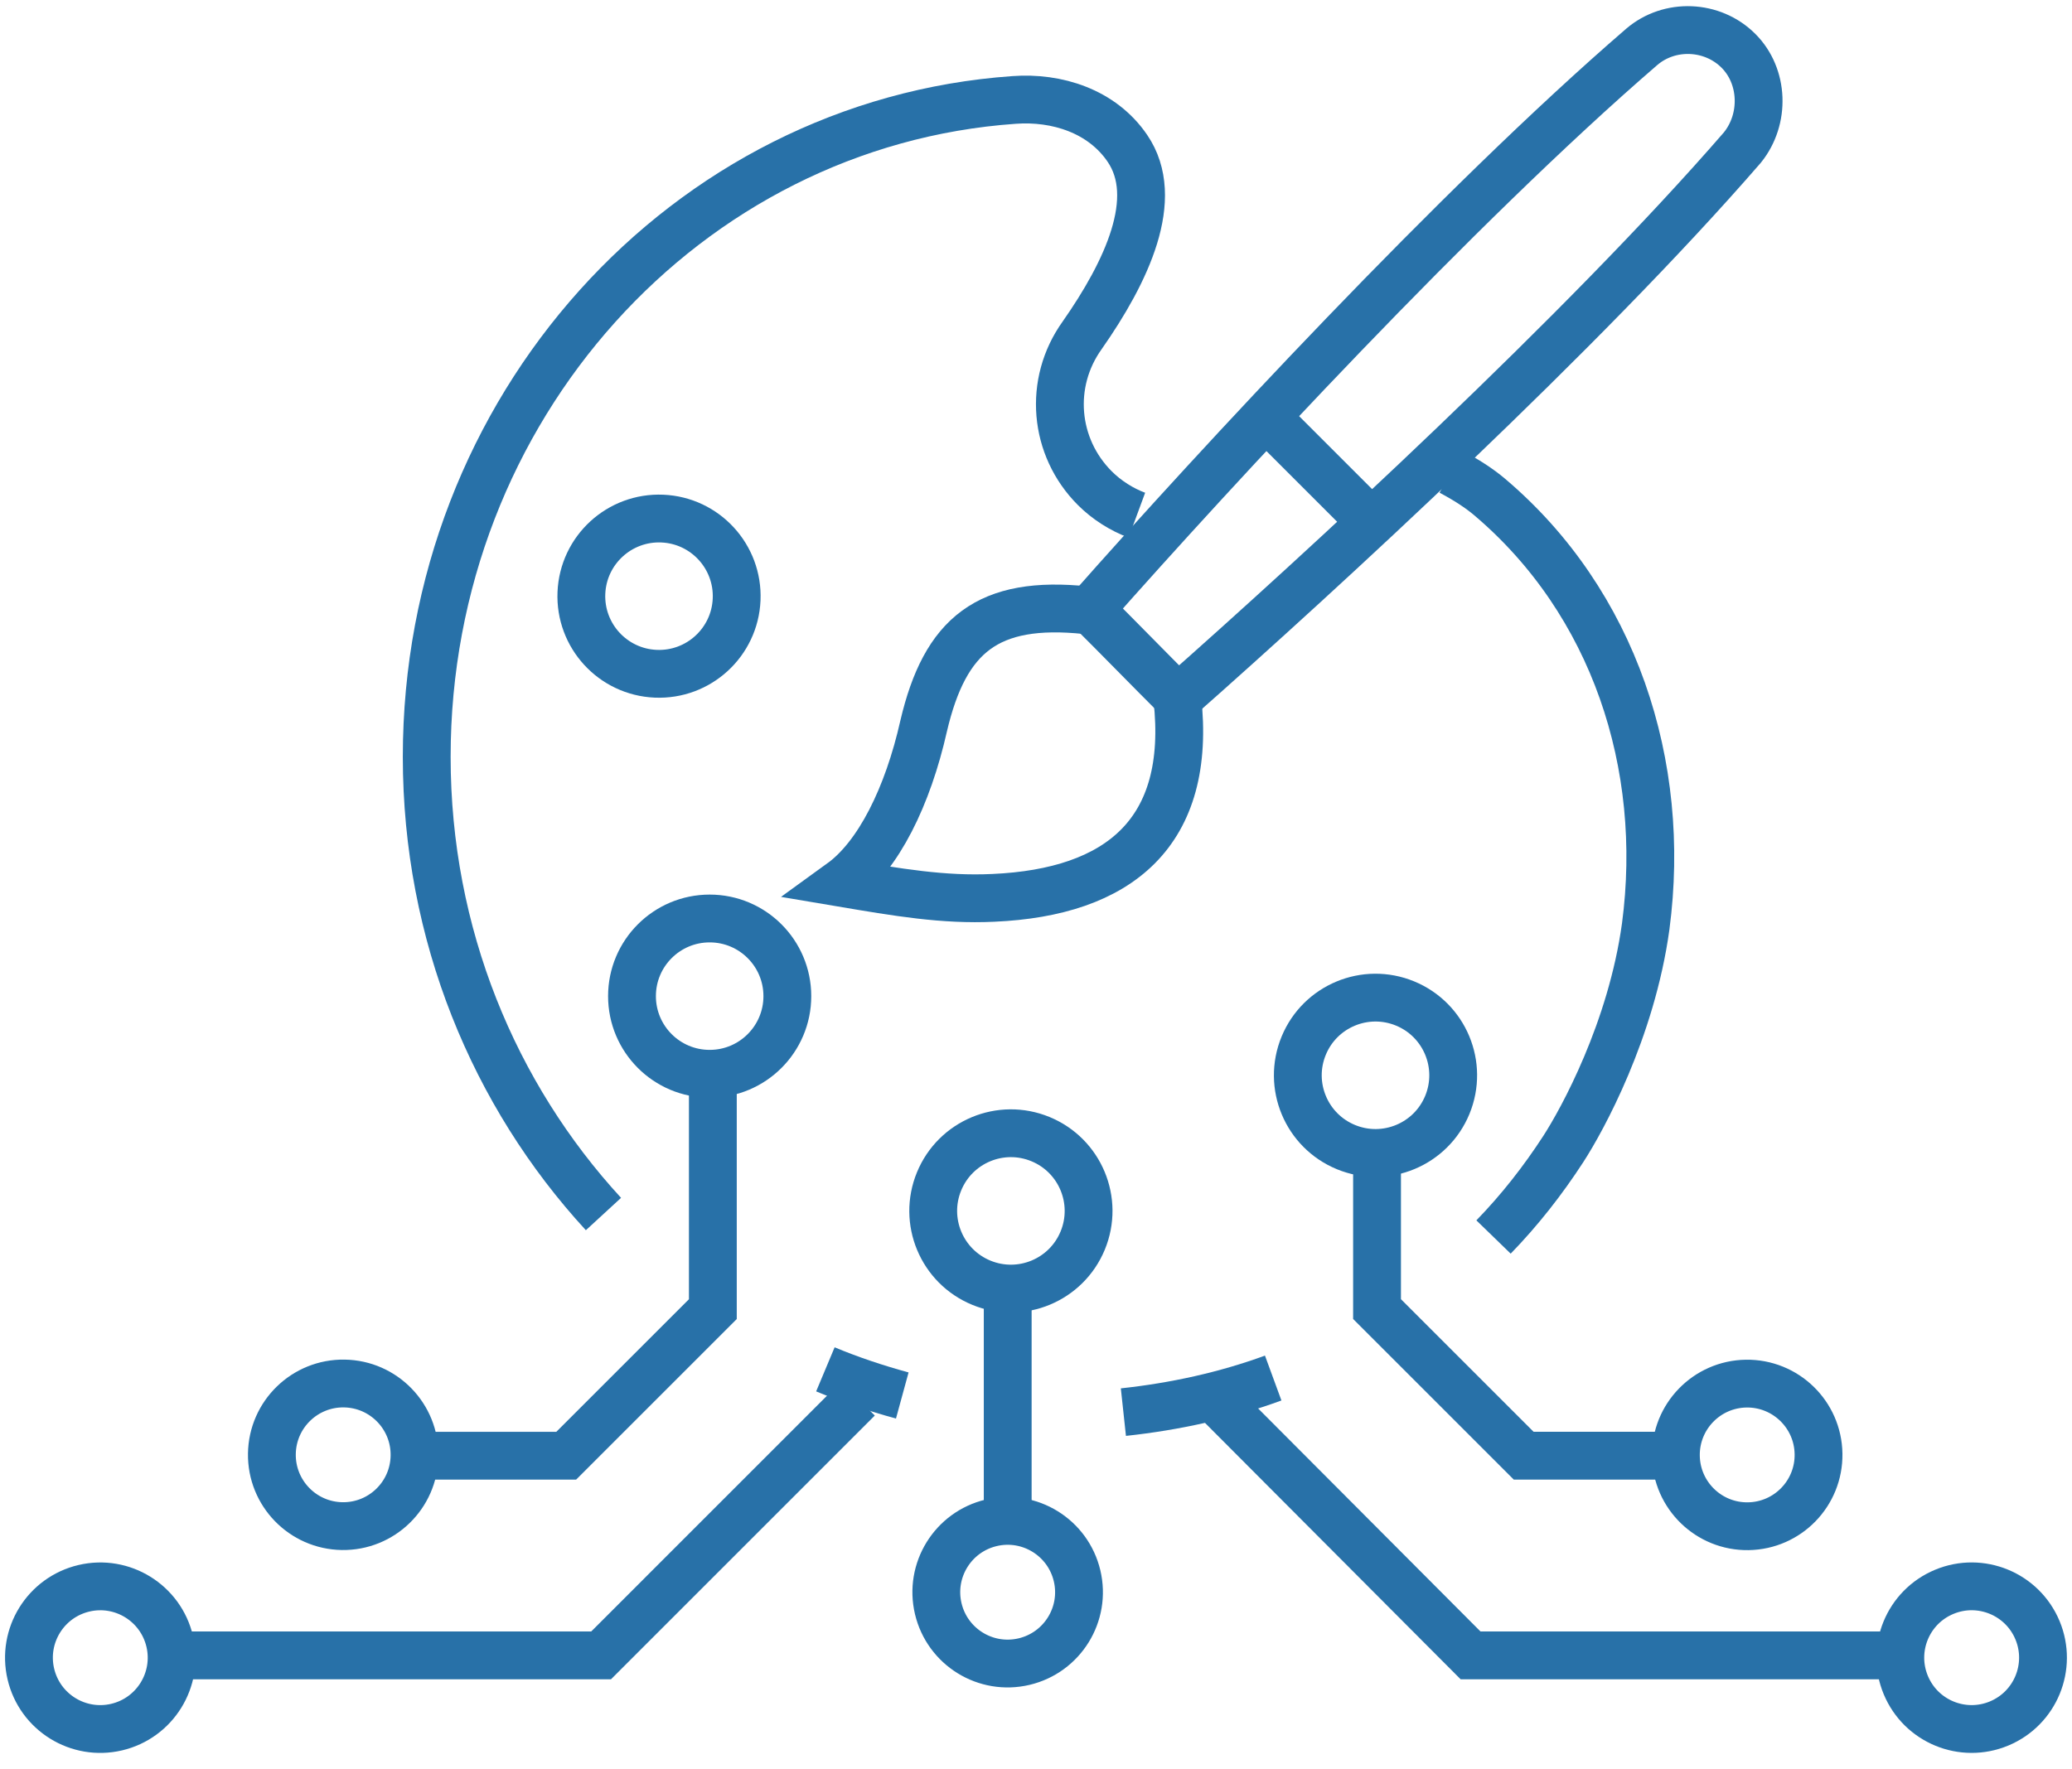
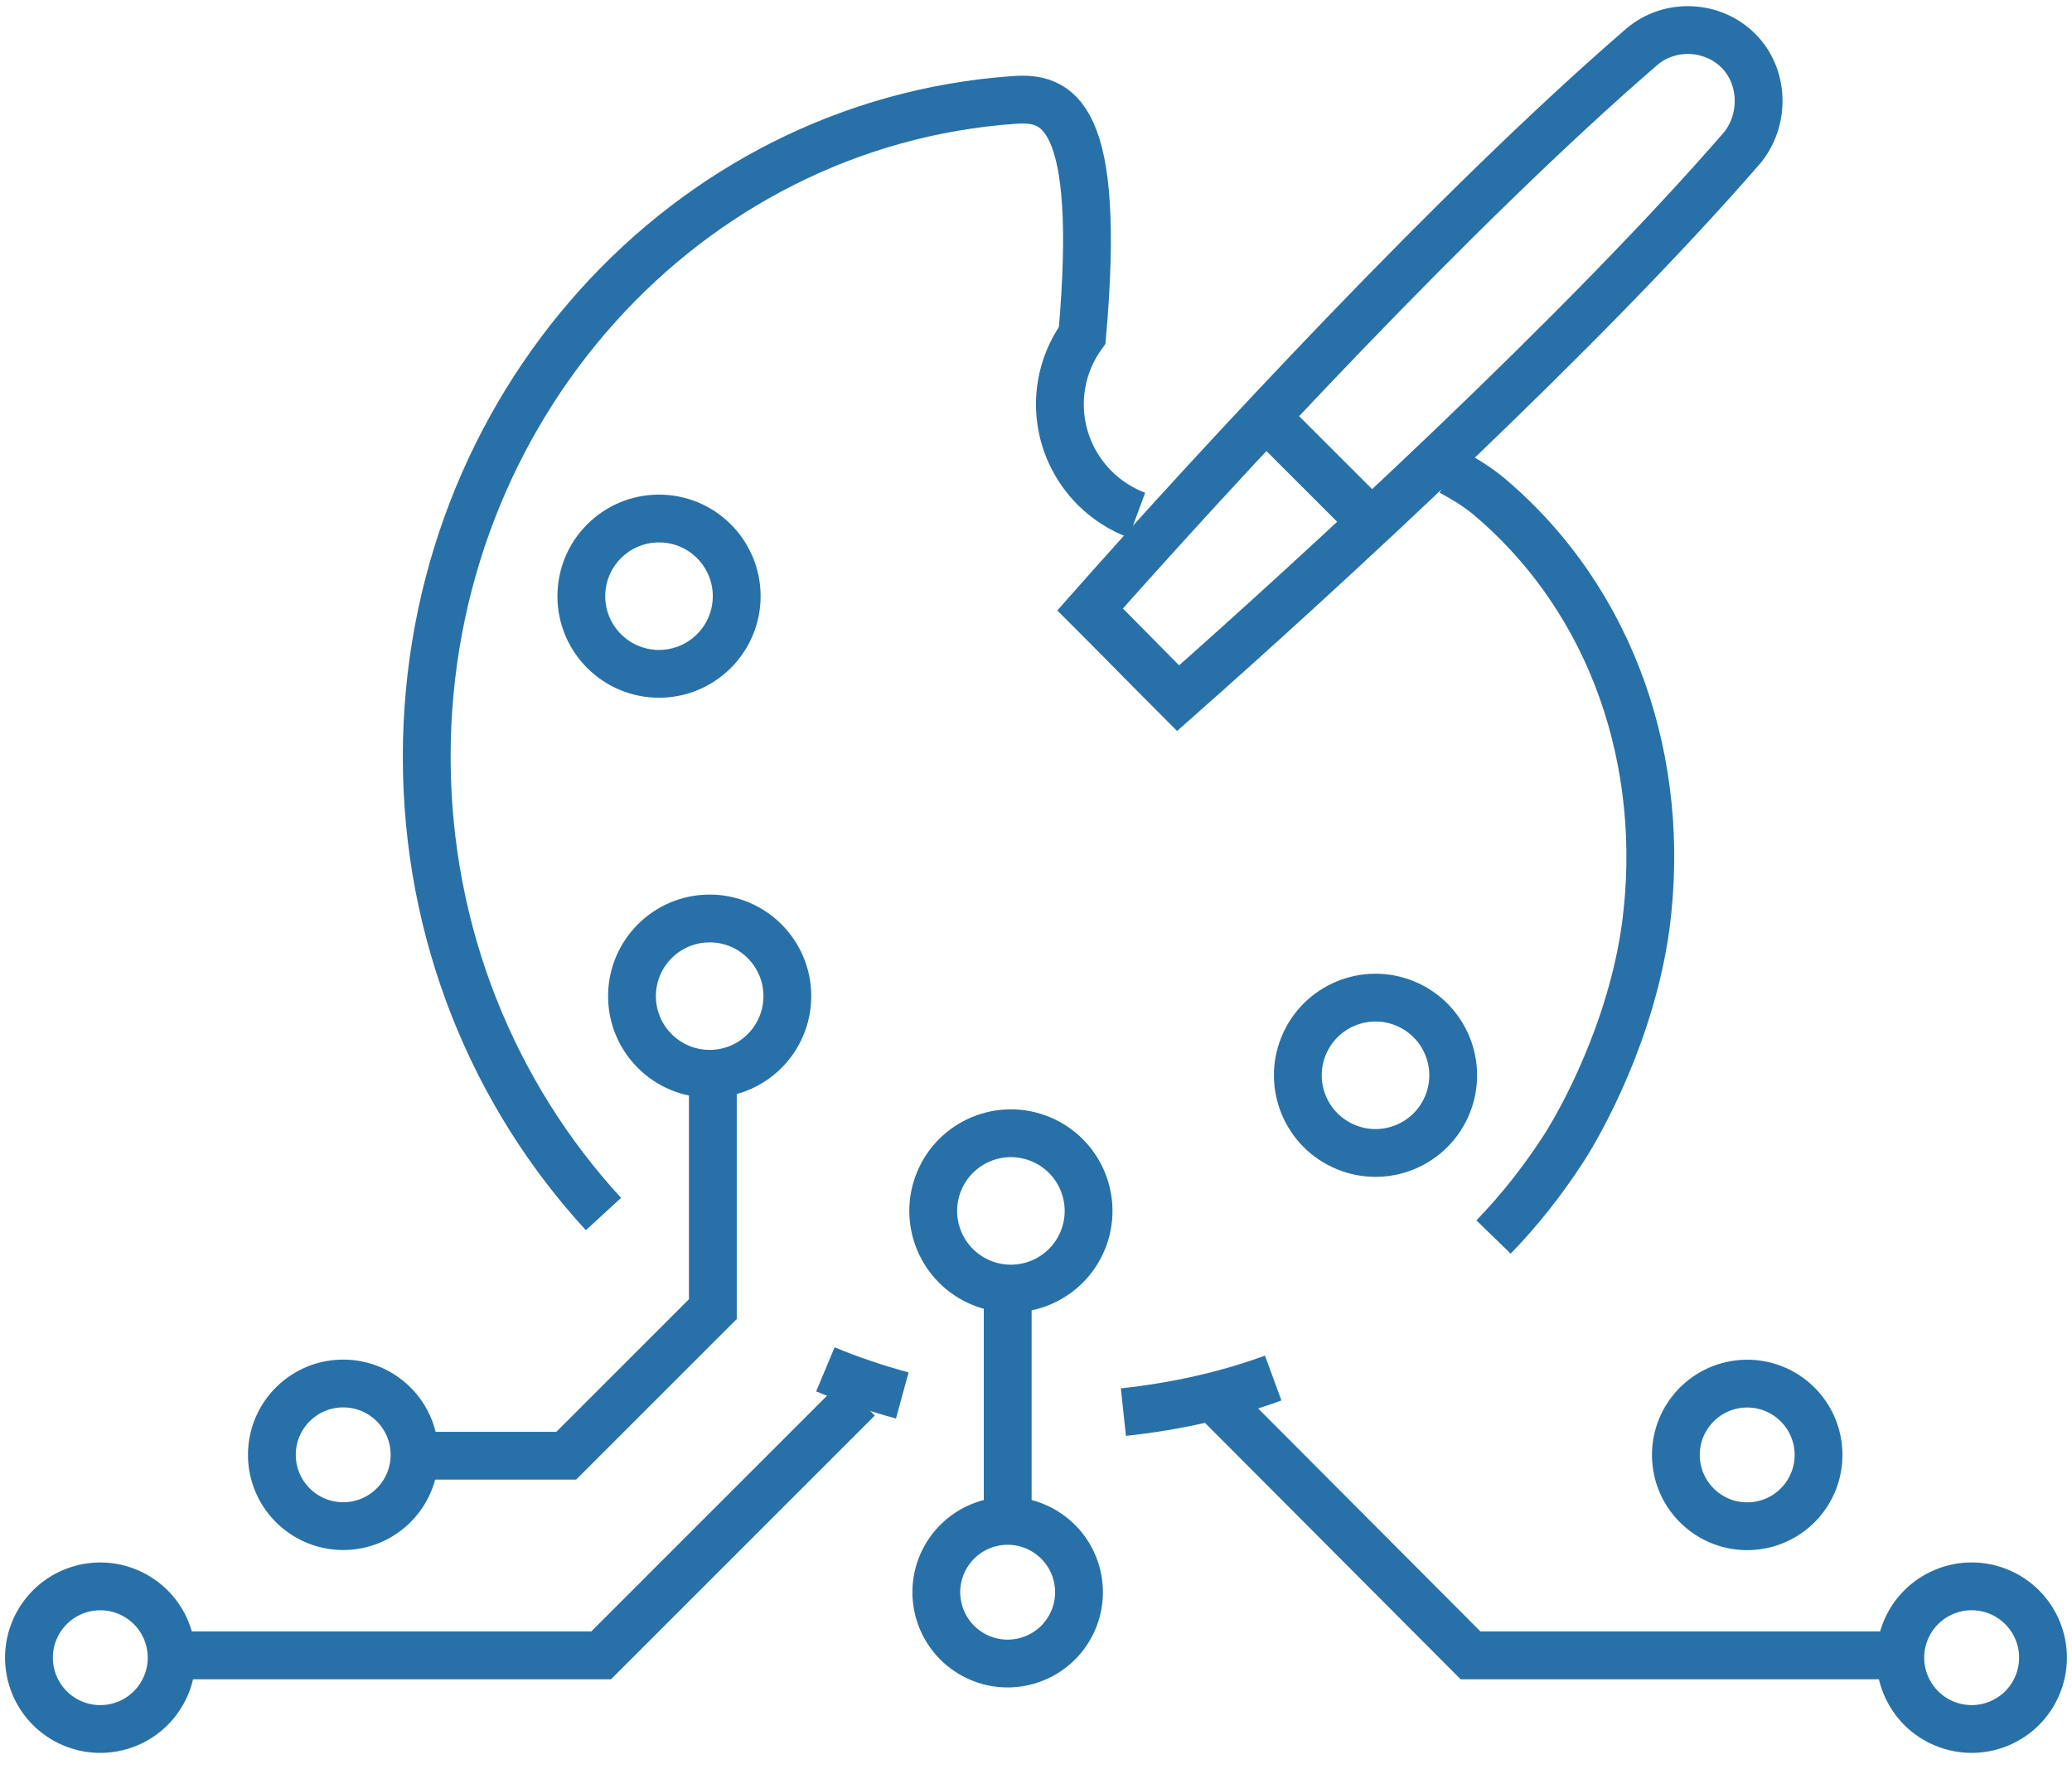
<svg xmlns="http://www.w3.org/2000/svg" width="130" height="111" viewBox="0 0 130 111" fill="none">
-   <path d="M71.329 32.331C70.384 31.982 69.439 31.386 68.693 30.64C66.107 28.054 65.759 24.026 67.898 21.042C70.682 17.064 72.871 12.439 70.732 9.306C69.141 6.969 66.306 6.074 63.621 6.273C43.034 7.715 26.773 25.617 26.773 47.498C26.773 58.637 30.999 68.731 37.862 76.191" stroke="#2871a8" stroke-width="3" stroke-miterlimit="10" />
+   <path d="M71.329 32.331C70.384 31.982 69.439 31.386 68.693 30.64C66.107 28.054 65.759 24.026 67.898 21.042C69.141 6.969 66.306 6.074 63.621 6.273C43.034 7.715 26.773 25.617 26.773 47.498C26.773 58.637 30.999 68.731 37.862 76.191" stroke="#2871a8" stroke-width="3" stroke-miterlimit="10" />
  <path d="M93.706 77.633C95.347 75.942 96.789 74.102 98.082 72.113C99.275 70.273 102.359 64.654 103.254 58.14C104.596 47.995 101.265 37.801 93.457 31.187C92.811 30.64 91.965 30.093 91.02 29.596" stroke="#2871a8" stroke-width="3" stroke-miterlimit="10" />
  <path d="M70.483 88.623C73.716 88.275 76.898 87.578 79.882 86.484" stroke="#2871a8" stroke-width="3" stroke-miterlimit="10" />
  <path d="M56.61 87.579C54.969 87.131 53.328 86.584 51.786 85.938" stroke="#2871a8" stroke-width="3" stroke-miterlimit="10" />
  <path d="M44.526 67.389C47.217 67.389 49.399 65.207 49.399 62.516C49.399 59.825 47.217 57.643 44.526 57.643C41.834 57.643 39.652 59.825 39.652 62.516C39.652 65.207 41.834 67.389 44.526 67.389Z" stroke="#2871a8" stroke-width="3" stroke-miterlimit="10" />
  <path d="M46.217 37.623C46.331 34.934 44.245 32.661 41.556 32.546C38.867 32.431 36.593 34.518 36.478 37.207C36.364 39.896 38.45 42.169 41.139 42.284C43.828 42.399 46.102 40.312 46.217 37.623Z" stroke="#2871a8" stroke-width="3" stroke-miterlimit="10" />
  <path d="M67.932 77.851C68.956 75.362 67.769 72.514 65.28 71.489C62.792 70.464 59.943 71.651 58.919 74.14C57.894 76.629 59.081 79.477 61.57 80.502C64.059 81.526 66.907 80.34 67.932 77.851Z" stroke="#2871a8" stroke-width="3" stroke-miterlimit="10" />
  <path d="M90.808 69.339C91.832 66.85 90.645 64.002 88.156 62.977C85.668 61.953 82.819 63.14 81.795 65.628C80.77 68.117 81.957 70.965 84.446 71.99C86.935 73.015 89.783 71.828 90.808 69.339Z" stroke="#2871a8" stroke-width="3" stroke-miterlimit="10" />
  <path d="M73.915 43.817C72.075 41.977 70.236 40.088 68.395 38.248C76.352 29.247 91.42 12.936 103.006 2.941C104.747 1.449 107.432 1.548 109.073 3.189C110.664 4.781 110.764 7.466 109.322 9.256C99.326 20.793 82.916 35.861 73.915 43.817Z" stroke="#2871a8" stroke-width="3" stroke-miterlimit="10" />
-   <path d="M68.146 38.297C61.98 37.651 59.295 39.839 57.952 45.557C56.957 49.983 55.117 53.713 52.78 55.404C56.311 56 59.195 56.498 62.328 56.348C70.185 56 74.81 52.271 73.865 43.817" stroke="#2871a8" stroke-width="3" stroke-miterlimit="10" />
  <path d="M79.981 26.711L85.302 32.032" stroke="#2871a8" stroke-width="3" stroke-miterlimit="10" />
  <path d="M44.725 67.34V82.159L35.525 91.359H26.027" stroke="#2871a8" stroke-width="3" stroke-miterlimit="10" />
  <path d="M26.008 91.368C26.045 88.896 24.071 86.863 21.599 86.827C19.128 86.79 17.095 88.764 17.058 91.236C17.022 93.707 18.996 95.74 21.467 95.777C23.939 95.814 25.972 93.84 26.008 91.368Z" stroke="#2871a8" stroke-width="3" stroke-miterlimit="10" />
-   <path d="M86.397 72.41V82.157L95.597 91.357H105.095" stroke="#2871a8" stroke-width="3" stroke-miterlimit="10" />
  <path d="M109.688 95.784C112.16 95.748 114.134 93.715 114.097 91.243C114.061 88.772 112.028 86.798 109.556 86.834C107.085 86.871 105.111 88.904 105.147 91.376C105.184 93.847 107.217 95.821 109.688 95.784Z" stroke="#2871a8" stroke-width="3" stroke-miterlimit="10" />
  <path d="M64.253 104.28C66.659 103.71 68.147 101.299 67.577 98.894C67.007 96.488 64.595 95 62.19 95.57C59.785 96.14 58.297 98.551 58.867 100.957C59.436 103.362 61.848 104.85 64.253 104.28Z" stroke="#2871a8" stroke-width="3" stroke-miterlimit="10" />
  <path d="M63.225 81.512V95.237" stroke="#2871a8" stroke-width="3" stroke-miterlimit="10" />
  <path d="M7.317 108.391C9.723 107.825 11.215 105.416 10.649 103.01C10.083 100.604 7.674 99.112 5.268 99.678C2.862 100.244 1.37 102.654 1.936 105.06C2.502 107.466 4.911 108.957 7.317 108.391Z" stroke="#2871a8" stroke-width="3" stroke-miterlimit="10" />
  <path d="M10.86 103.889H37.714L53.825 87.777" stroke="#2871a8" stroke-width="3" stroke-miterlimit="10" />
  <path d="M125.426 108.164C127.707 107.214 128.786 104.594 127.836 102.312C126.885 100.03 124.265 98.951 121.983 99.902C119.701 100.852 118.622 103.473 119.573 105.754C120.523 108.036 123.144 109.115 125.426 108.164Z" stroke="#2871a8" stroke-width="3" stroke-miterlimit="10" />
  <path d="M119.118 103.889H92.265L76.551 88.125" stroke="#2871a8" stroke-width="3" stroke-miterlimit="10" />
</svg>